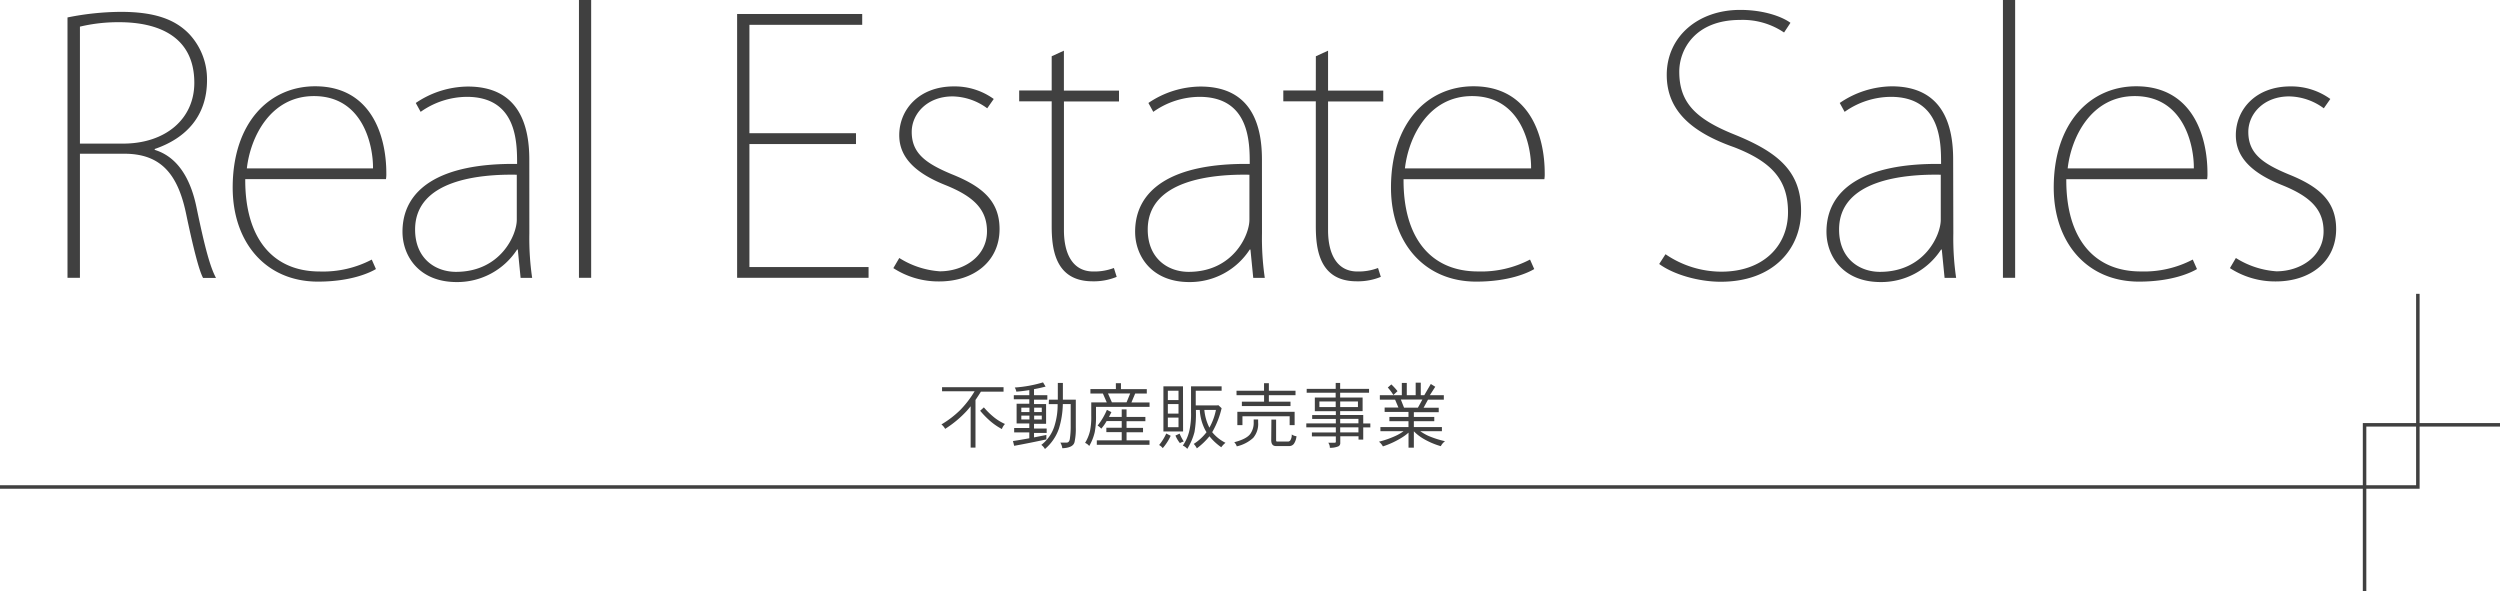
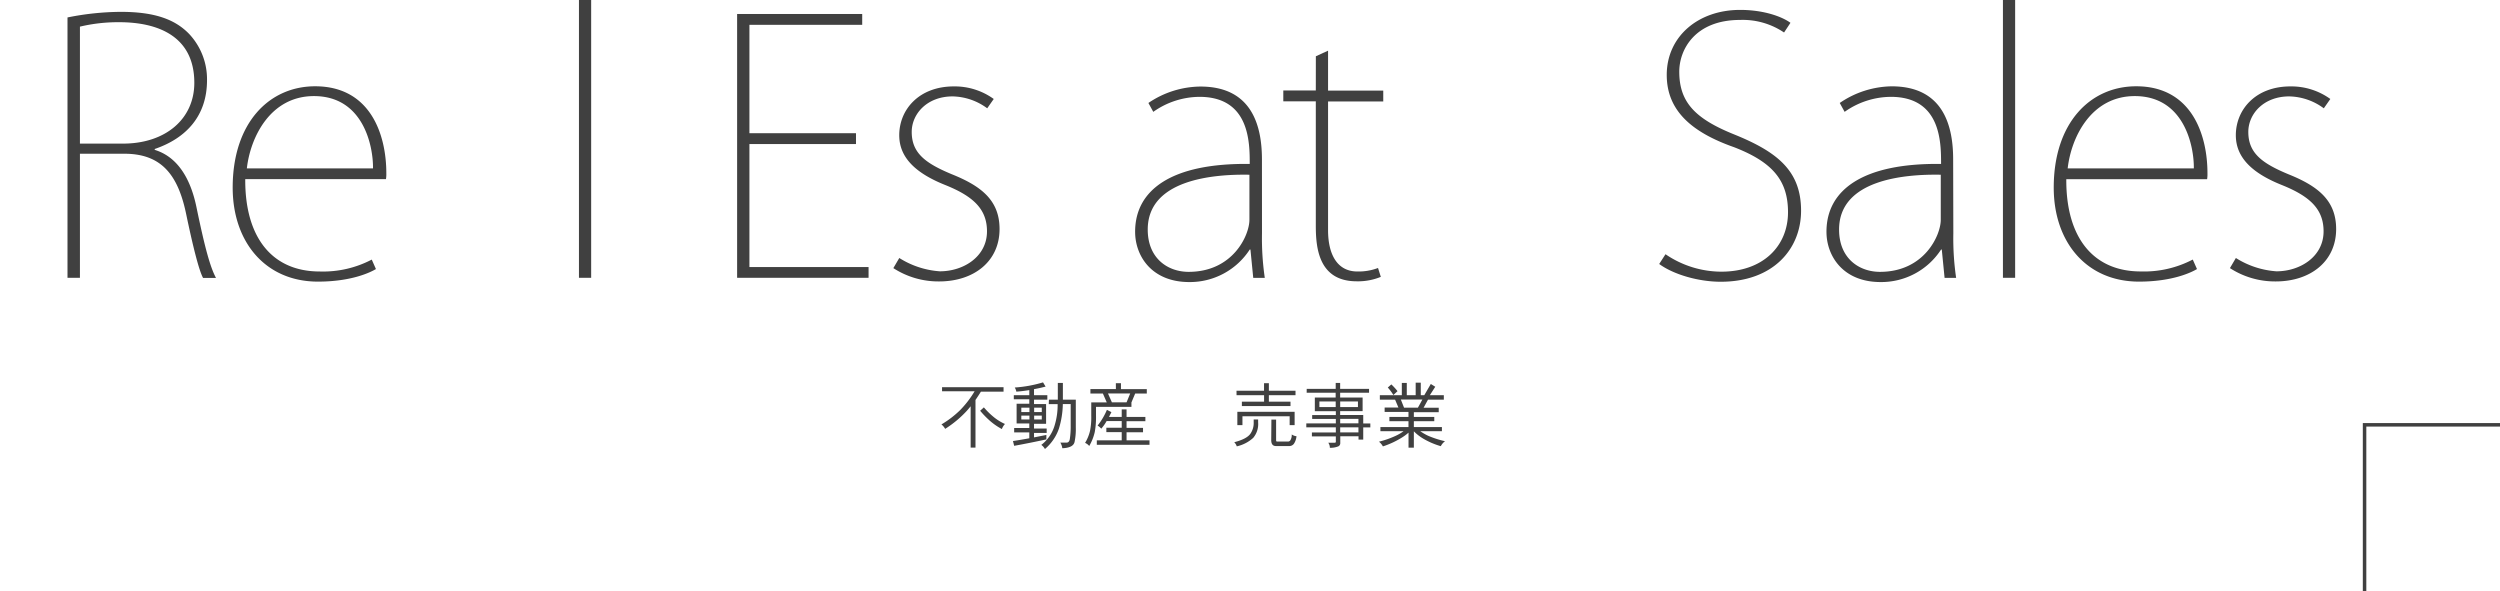
<svg xmlns="http://www.w3.org/2000/svg" viewBox="0 0 563 133.17">
  <defs>
    <style>.cls-1{fill:#404040;}.cls-2{fill:none;stroke:#404040;stroke-miterlimit:10;stroke-width:0.79px;}</style>
  </defs>
  <title>アセット 178</title>
  <g id="レイヤー_2" data-name="レイヤー 2">
    <g id="body">
      <path class="cls-1" d="M34.87,33.76c4.88,1.5,7.95,6.06,9.36,12.83,2,9.68,3.15,13.61,4.41,16H45.73c-.94-1.73-2.28-7.08-3.86-14.64C40,39.19,36.21,34.62,28,34.62H18V62.56H15.2V3.93a62,62,0,0,1,12-1.26c7.55,0,12.2,1.65,15.42,5a14.91,14.91,0,0,1,4,10.39c0,8-4.64,13.06-11.8,15.5Zm-7.16-1.42c9.52,0,16.05-5.51,16.05-13.69C43.76,8.11,35.5,5,26.84,5A37.23,37.23,0,0,0,18,6V32.34Z" />
      <path class="cls-1" d="M84.66,60.59c-1.18.71-5.43,2.83-13.06,2.83-11.8,0-19.2-8.89-19.2-21.17,0-14.64,8.26-22.82,18.57-22.82C83.48,19.44,87,30.38,87,39a6.84,6.84,0,0,1-.08,1.34H55.23C55.15,53.59,61.37,61.14,72,61.14a23.64,23.64,0,0,0,11.72-2.68ZM84,37.93c.08-4.72-2-16.29-13.3-16.29-9.84,0-14.32,9.29-15.11,16.29Z" />
-       <path class="cls-1" d="M119.21,52.57a61.45,61.45,0,0,0,.63,10h-2.6l-.63-6.37h-.16a16.06,16.06,0,0,1-13.61,7.32c-8.5,0-12.2-5.9-12.2-11.33,0-9.52,8.34-15.5,25.81-15.27,0-4.8,0-15.11-11.33-15.11a18.17,18.17,0,0,0-10.39,3.38l-1.1-2a21.16,21.16,0,0,1,11.72-3.7c11.88,0,13.85,9.29,13.85,16.45Zm-2.83-13.22c-8.18-.16-22.9,1.1-22.9,12.35,0,6.53,4.56,9.52,9.21,9.52,10,0,13.69-8.26,13.69-11.72Z" />
      <path class="cls-1" d="M133.13,62.56h-2.75V0h2.75Z" />
      <path class="cls-1" d="M195.6,62.56H166V3.15h28.17V5.59H168.77V30h24v2.44h-24v27.7H195.6Z" />
      <path class="cls-1" d="M222.32,24.39a13.49,13.49,0,0,0-7.79-2.68c-5.74,0-9.21,3.93-9.21,8,0,4.8,3.15,7.08,9,9.52,6.69,2.68,10.78,5.9,10.78,12.35,0,7.32-5.82,11.8-13.61,11.8a18.67,18.67,0,0,1-10.31-3l1.34-2.28a19.62,19.62,0,0,0,9.13,3c5.35,0,10.62-3.31,10.62-9,0-5-3.07-7.87-9.29-10.39-6.77-2.68-10.47-6.22-10.47-11.25,0-5.82,4.49-11,12.28-11a15,15,0,0,1,9,2.83Z" />
-       <path class="cls-1" d="M236.84,12.67l2.75-1.26v9H252v2.44H239.6v29c0,5.35,2,9.29,6.61,9.29a12.36,12.36,0,0,0,4.64-.79l.63,2a13.56,13.56,0,0,1-5.43,1c-8.58,0-9.21-7.55-9.21-12.51V22.82h-7.32V20.38h7.32Z" />
      <path class="cls-1" d="M284.2,52.57a61.45,61.45,0,0,0,.63,10h-2.6l-.63-6.37h-.16a16.06,16.06,0,0,1-13.61,7.32c-8.5,0-12.2-5.9-12.2-11.33,0-9.52,8.34-15.5,25.81-15.27,0-4.8,0-15.11-11.33-15.11a18.16,18.16,0,0,0-10.39,3.38l-1.1-2a21.16,21.16,0,0,1,11.72-3.7c11.88,0,13.85,9.29,13.85,16.45Zm-2.83-13.22c-8.18-.16-22.9,1.1-22.9,12.35,0,6.53,4.56,9.52,9.21,9.52,10,0,13.69-8.26,13.69-11.72Z" />
      <path class="cls-1" d="M296.33,12.67l2.75-1.26v9h12.43v2.44H299.08v29c0,5.35,2,9.29,6.61,9.29a12.36,12.36,0,0,0,4.64-.79l.63,2a13.56,13.56,0,0,1-5.43,1c-8.58,0-9.21-7.55-9.21-12.51V22.82H289V20.38h7.32Z" />
-       <path class="cls-1" d="M345.51,60.59c-1.18.71-5.43,2.83-13.06,2.83-11.8,0-19.2-8.89-19.2-21.17,0-14.64,8.26-22.82,18.57-22.82,12.51,0,16.05,10.94,16.05,19.59a6.84,6.84,0,0,1-.08,1.34H316.08c-.08,13.22,6.14,20.77,16.76,20.77a23.64,23.64,0,0,0,11.72-2.68Zm-.71-22.66c.08-4.72-2-16.29-13.3-16.29-9.84,0-14.32,9.29-15.11,16.29Z" />
      <path class="cls-1" d="M401.77,7.32a16.6,16.6,0,0,0-9.91-2.83c-10.15,0-13.69,6.69-13.69,11.65,0,6.92,3.62,10.62,12.43,14.16,9.68,3.93,15,8.18,15,17.15,0,8.58-6.22,16-18.1,16-4.88,0-10.54-1.57-13.85-4l1.42-2.2a22.34,22.34,0,0,0,12.59,3.93c9.44,0,15-5.82,15-13.38,0-7.08-3.38-11.25-12.12-14.64-9.6-3.38-15.19-8.26-15.19-16.29,0-8.58,7-14.64,16.53-14.64,5.43,0,9.52,1.57,11.33,2.91Z" />
      <path class="cls-1" d="M439.89,52.57a61.45,61.45,0,0,0,.63,10h-2.6l-.63-6.37h-.16a16.06,16.06,0,0,1-13.61,7.32c-8.5,0-12.2-5.9-12.2-11.33,0-9.52,8.34-15.5,25.81-15.27,0-4.8,0-15.11-11.33-15.11a18.17,18.17,0,0,0-10.39,3.38l-1.1-2A21.16,21.16,0,0,1,426,19.44c11.88,0,13.85,9.29,13.85,16.45Zm-2.83-13.22c-8.18-.16-22.9,1.1-22.9,12.35,0,6.53,4.56,9.52,9.21,9.52,10,0,13.69-8.26,13.69-11.72Z" />
      <path class="cls-1" d="M453.81,62.56h-2.75V0h2.75Z" />
      <path class="cls-1" d="M494.76,60.59c-1.18.71-5.43,2.83-13.06,2.83-11.8,0-19.2-8.89-19.2-21.17,0-14.64,8.26-22.82,18.57-22.82,12.51,0,16.05,10.94,16.05,19.59a6.84,6.84,0,0,1-.08,1.34H465.33c-.08,13.22,6.14,20.77,16.76,20.77a23.64,23.64,0,0,0,11.72-2.68Zm-.71-22.66c.08-4.72-2-16.29-13.3-16.29-9.84,0-14.32,9.29-15.11,16.29Z" />
      <path class="cls-1" d="M523.32,24.39a13.49,13.49,0,0,0-7.79-2.68c-5.74,0-9.21,3.93-9.21,8,0,4.8,3.15,7.08,9,9.52,6.69,2.68,10.78,5.9,10.78,12.35,0,7.32-5.82,11.8-13.61,11.8a18.67,18.67,0,0,1-10.31-3l1.34-2.28a19.62,19.62,0,0,0,9.13,3c5.35,0,10.62-3.31,10.62-9,0-5-3.07-7.87-9.29-10.39-6.77-2.68-10.47-6.22-10.47-11.25,0-5.82,4.49-11,12.28-11a15,15,0,0,1,9,2.83Z" />
      <polyline class="cls-2" points="532.5 133.17 532.5 95.67 563 95.67" />
-       <polyline class="cls-2" points="544.5 66.17 544.5 109.67 0 109.67" />
      <path class="cls-1" d="M212.15,87.2H226v1H220.9q-.62,1-1.22,1.87V100.8h-1.09V91.49q-.46.58-.92,1.09a24.25,24.25,0,0,1-4.82,4,3.37,3.37,0,0,0-.84-1,22.09,22.09,0,0,0,4.2-3.21,22.77,22.77,0,0,0,3.27-4.25h-7.33Zm9.42,4.54A16.88,16.88,0,0,0,224,94.09a11.36,11.36,0,0,0,2.32,1.39,3.38,3.38,0,0,0-.7,1.14,14.24,14.24,0,0,1-2.72-1.88,20.25,20.25,0,0,1-2.17-2.24Z" />
      <path class="cls-1" d="M234.89,86.11l.58.95q-1.34.35-2.61.58V89h3v1h-3v1h2.72v4.44h-2.72v1.06h2.85v1h-2.85V98.5l2.78-.55v1q-3.79.82-7.25,1.45l-.27-1.08q1.66-.25,3.68-.62V97.38h-3.41v-1h3.41V95.36h-2.86V90.92h2.86v-1h-3.49V89h3.49V87.85q-1.53.25-2.92.35a2.67,2.67,0,0,0-.36-.93A28.57,28.57,0,0,0,234.89,86.11ZM230,91.8v1h1.83v-1Zm1.83,2.66v-.87H230v.87Zm1.06-2.66v1h1.72v-1Zm1.72,1.79h-1.72v.87h1.72ZM236.22,90h2V86.24h1.14V90h2.91v6.23a14,14,0,0,1-.27,3.26q-.27,1.36-2.77,1.45a3.23,3.23,0,0,0-.44-1.26h1.38q.63,0,.76-.85a18.86,18.86,0,0,0,.19-3V91h-1.77a20.13,20.13,0,0,1-.88,5.52,10.53,10.53,0,0,1-3.15,4.6,2.81,2.81,0,0,0-.82-.93,8.51,8.51,0,0,0,3-4.38,15.67,15.67,0,0,0,.68-4.8h-2Z" />
-       <path class="cls-1" d="M251.29,86.3h1.15v1.33h5.82v1h-2.62l-.84,2h4.08v1H246.82v1.91a18.66,18.66,0,0,1-.28,3.75,11,11,0,0,1-1.25,3.15,2.24,2.24,0,0,0-.93-.7A9.33,9.33,0,0,0,245.48,97a15.43,15.43,0,0,0,.27-3.43V90.62h3.49l-.87-2h-2.81v-1h5.74Zm-2,6,1,.52-.54,1.07h2.86V92.2h1.09V93.9h4.24v.95h-4.24v1.5h3.71v1h-3.71v1.82h5.17v1H247v-1h5.61V97.32h-3.46v-1h3.46v-1.5h-3.4A9.39,9.39,0,0,1,248,96.54a3.34,3.34,0,0,0-.82-.7A15,15,0,0,0,249.27,92.31Zm1.11-1.69h3.3l.82-2h-5Z" />
-       <path class="cls-1" d="M262.64,97.63l1,.51a11.7,11.7,0,0,1-1.79,2.78,2.63,2.63,0,0,0-.82-.7A11.43,11.43,0,0,0,262.64,97.63Zm3.79-.46H262V87h4.41ZM263,88v2.09h2.4V88Zm2.4,3H263v2.15h2.4Zm0,3.05H263v2.15h2.4Zm.25,3.6a10.49,10.49,0,0,0,.93,1.77,5.62,5.62,0,0,0-.87.36,7.27,7.27,0,0,1-1-1.69ZM268.22,87h6.89v1h-5.83v3.29h4.88l.19-.06.76.7A19.68,19.68,0,0,1,273.17,97a2.58,2.58,0,0,1-.19.32,9.15,9.15,0,0,0,3,2.4,4.86,4.86,0,0,0-.95,1,12.59,12.59,0,0,1-2.66-2.47,16,16,0,0,1-2.84,2.72,3.88,3.88,0,0,0-.7-1,11.34,11.34,0,0,0,2.88-2.64l-.27-.44a11.1,11.1,0,0,1-1.25-4.58h-.87v.46A23.57,23.57,0,0,1,269,97.3a13.38,13.38,0,0,1-1.63,3.79,2.48,2.48,0,0,0-1-.74A9.75,9.75,0,0,0,267.84,97a16.64,16.64,0,0,0,.38-4.2Zm3,5.31a10.84,10.84,0,0,0,1.14,4,13.75,13.75,0,0,0,1.47-4Z" />
+       <path class="cls-1" d="M251.29,86.3h1.15v1.33h5.82v1h-2.62l-.84,2v1H246.82v1.91a18.66,18.66,0,0,1-.28,3.75,11,11,0,0,1-1.25,3.15,2.24,2.24,0,0,0-.93-.7A9.33,9.33,0,0,0,245.48,97a15.43,15.43,0,0,0,.27-3.43V90.62h3.49l-.87-2h-2.81v-1h5.74Zm-2,6,1,.52-.54,1.07h2.86V92.2h1.09V93.9h4.24v.95h-4.24v1.5h3.71v1h-3.71v1.82h5.17v1H247v-1h5.61V97.32h-3.46v-1h3.46v-1.5h-3.4A9.39,9.39,0,0,1,248,96.54a3.34,3.34,0,0,0-.82-.7A15,15,0,0,0,249.27,92.31Zm1.11-1.69h3.3l.82-2h-5Z" />
      <path class="cls-1" d="M282.33,94.46h1v.63a4.82,4.82,0,0,1-1.11,3.52,8.13,8.13,0,0,1-3.7,1.91,2.24,2.24,0,0,0-.57-.93q2.81-.73,3.64-1.91a4.24,4.24,0,0,0,.74-2.59ZM278.46,88h6.2V86.3h1.09V88h6v1h-6v1.45h4.87v1H279.67v-1h5V89h-6.2Zm13.09,4.74v3h-1.12v-2H279.8v2h-1.15v-3Zm-5.23,1.75h1.06v4.62c0,.22.07.33.21.33H290a.65.65,0,0,0,.65-.4,2.3,2.3,0,0,0,.25-1.2,2.31,2.31,0,0,0,1.07.4,3.68,3.68,0,0,1-.49,1.55,1.28,1.28,0,0,1-1.22.66h-2.92q-1.06,0-1.06-1.34Z" />
      <path class="cls-1" d="M294.27,87.57h6.53V86.24h1v1.33h6.51v.88h-6.51v1.08h5.06v3.05h-5.06v.88H307v1.9h1.6v.89H307V99h-1.06v-.76h-4.11v1.57a.78.78,0,0,1-.58.76,4.53,4.53,0,0,1-1.77.27,1.84,1.84,0,0,0-.36-1.14h1.41c.2,0,.3-.06.3-.19V98.27h-5.39v-.88h5.39V96.24h-6.65v-.89h6.65v-1h-5.33v-.87h5.33v-.88H296.1V89.53h4.69V88.45h-6.53Zm2.86,2.84v1.26h3.67V90.41Zm4.68,0v1.26h4V90.41Zm0,3.92v1h4.11v-1Zm0,1.91v1.14h4.11V96.24Z" />
      <path class="cls-1" d="M315.69,86.24h1.12V89h2V86.17h1.15V89h.79l1.47-2.53,1,.63L322,89h3.15v1h-3.56l-1,1.82H324v1H318.4V93.9H323v.95H318.4v1.33h6.32v.93h-4.88a13.14,13.14,0,0,0,1.72,1,21.56,21.56,0,0,0,3.86,1.25,3.15,3.15,0,0,0-.95,1.12,17.07,17.07,0,0,1-3.89-1.66,10.35,10.35,0,0,1-2.18-1.69v3.68h-1.2V97.43a10.5,10.5,0,0,1-1.69,1.23,19.56,19.56,0,0,1-4.08,1.87,3.48,3.48,0,0,0-.89-1.06,21.14,21.14,0,0,0,3.87-1.37,10,10,0,0,0,1.68-1h-5.22v-.93h6.32V94.85h-4.3V93.9h4.3V92.77h-5.37v-1h3.1L314.17,90h-3.43V89h4.95Zm-2.36.33a13.07,13.07,0,0,1,1.39,1.52l-.93.87a10.92,10.92,0,0,0-1.26-1.69Zm2.86,5.23h3.13l1-1.82h-4.85Z" />
    </g>
  </g>
</svg>